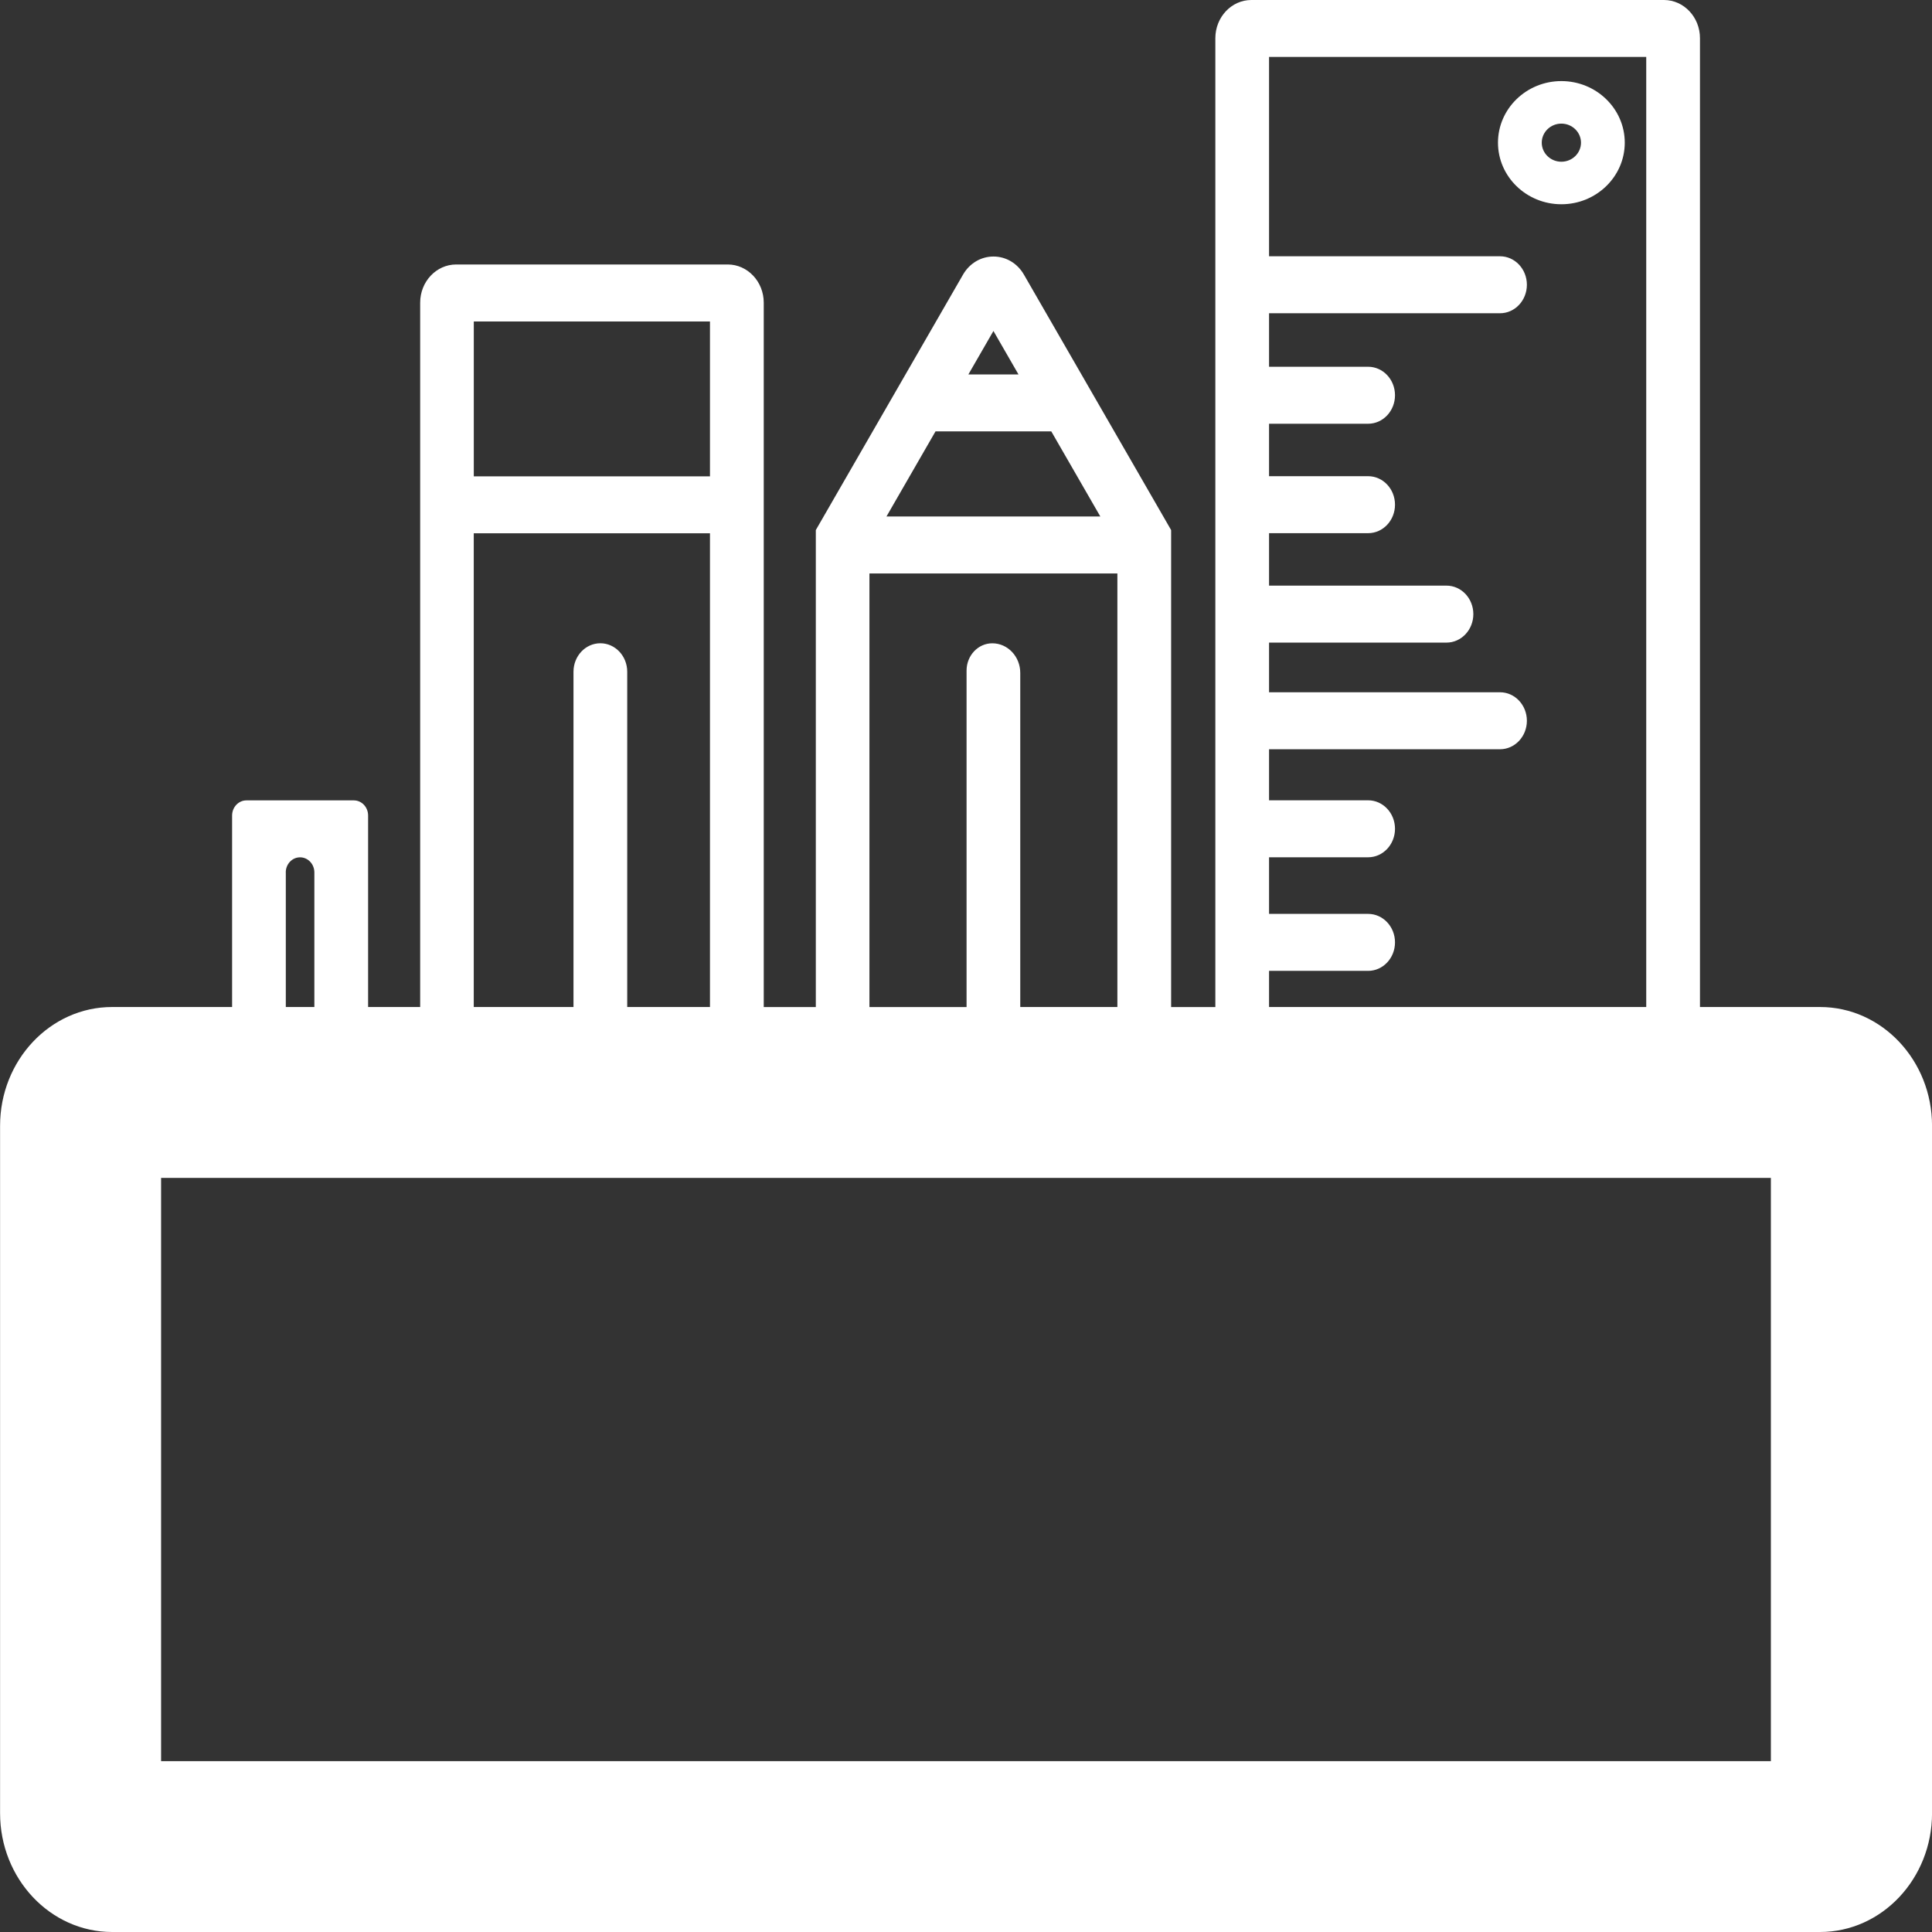
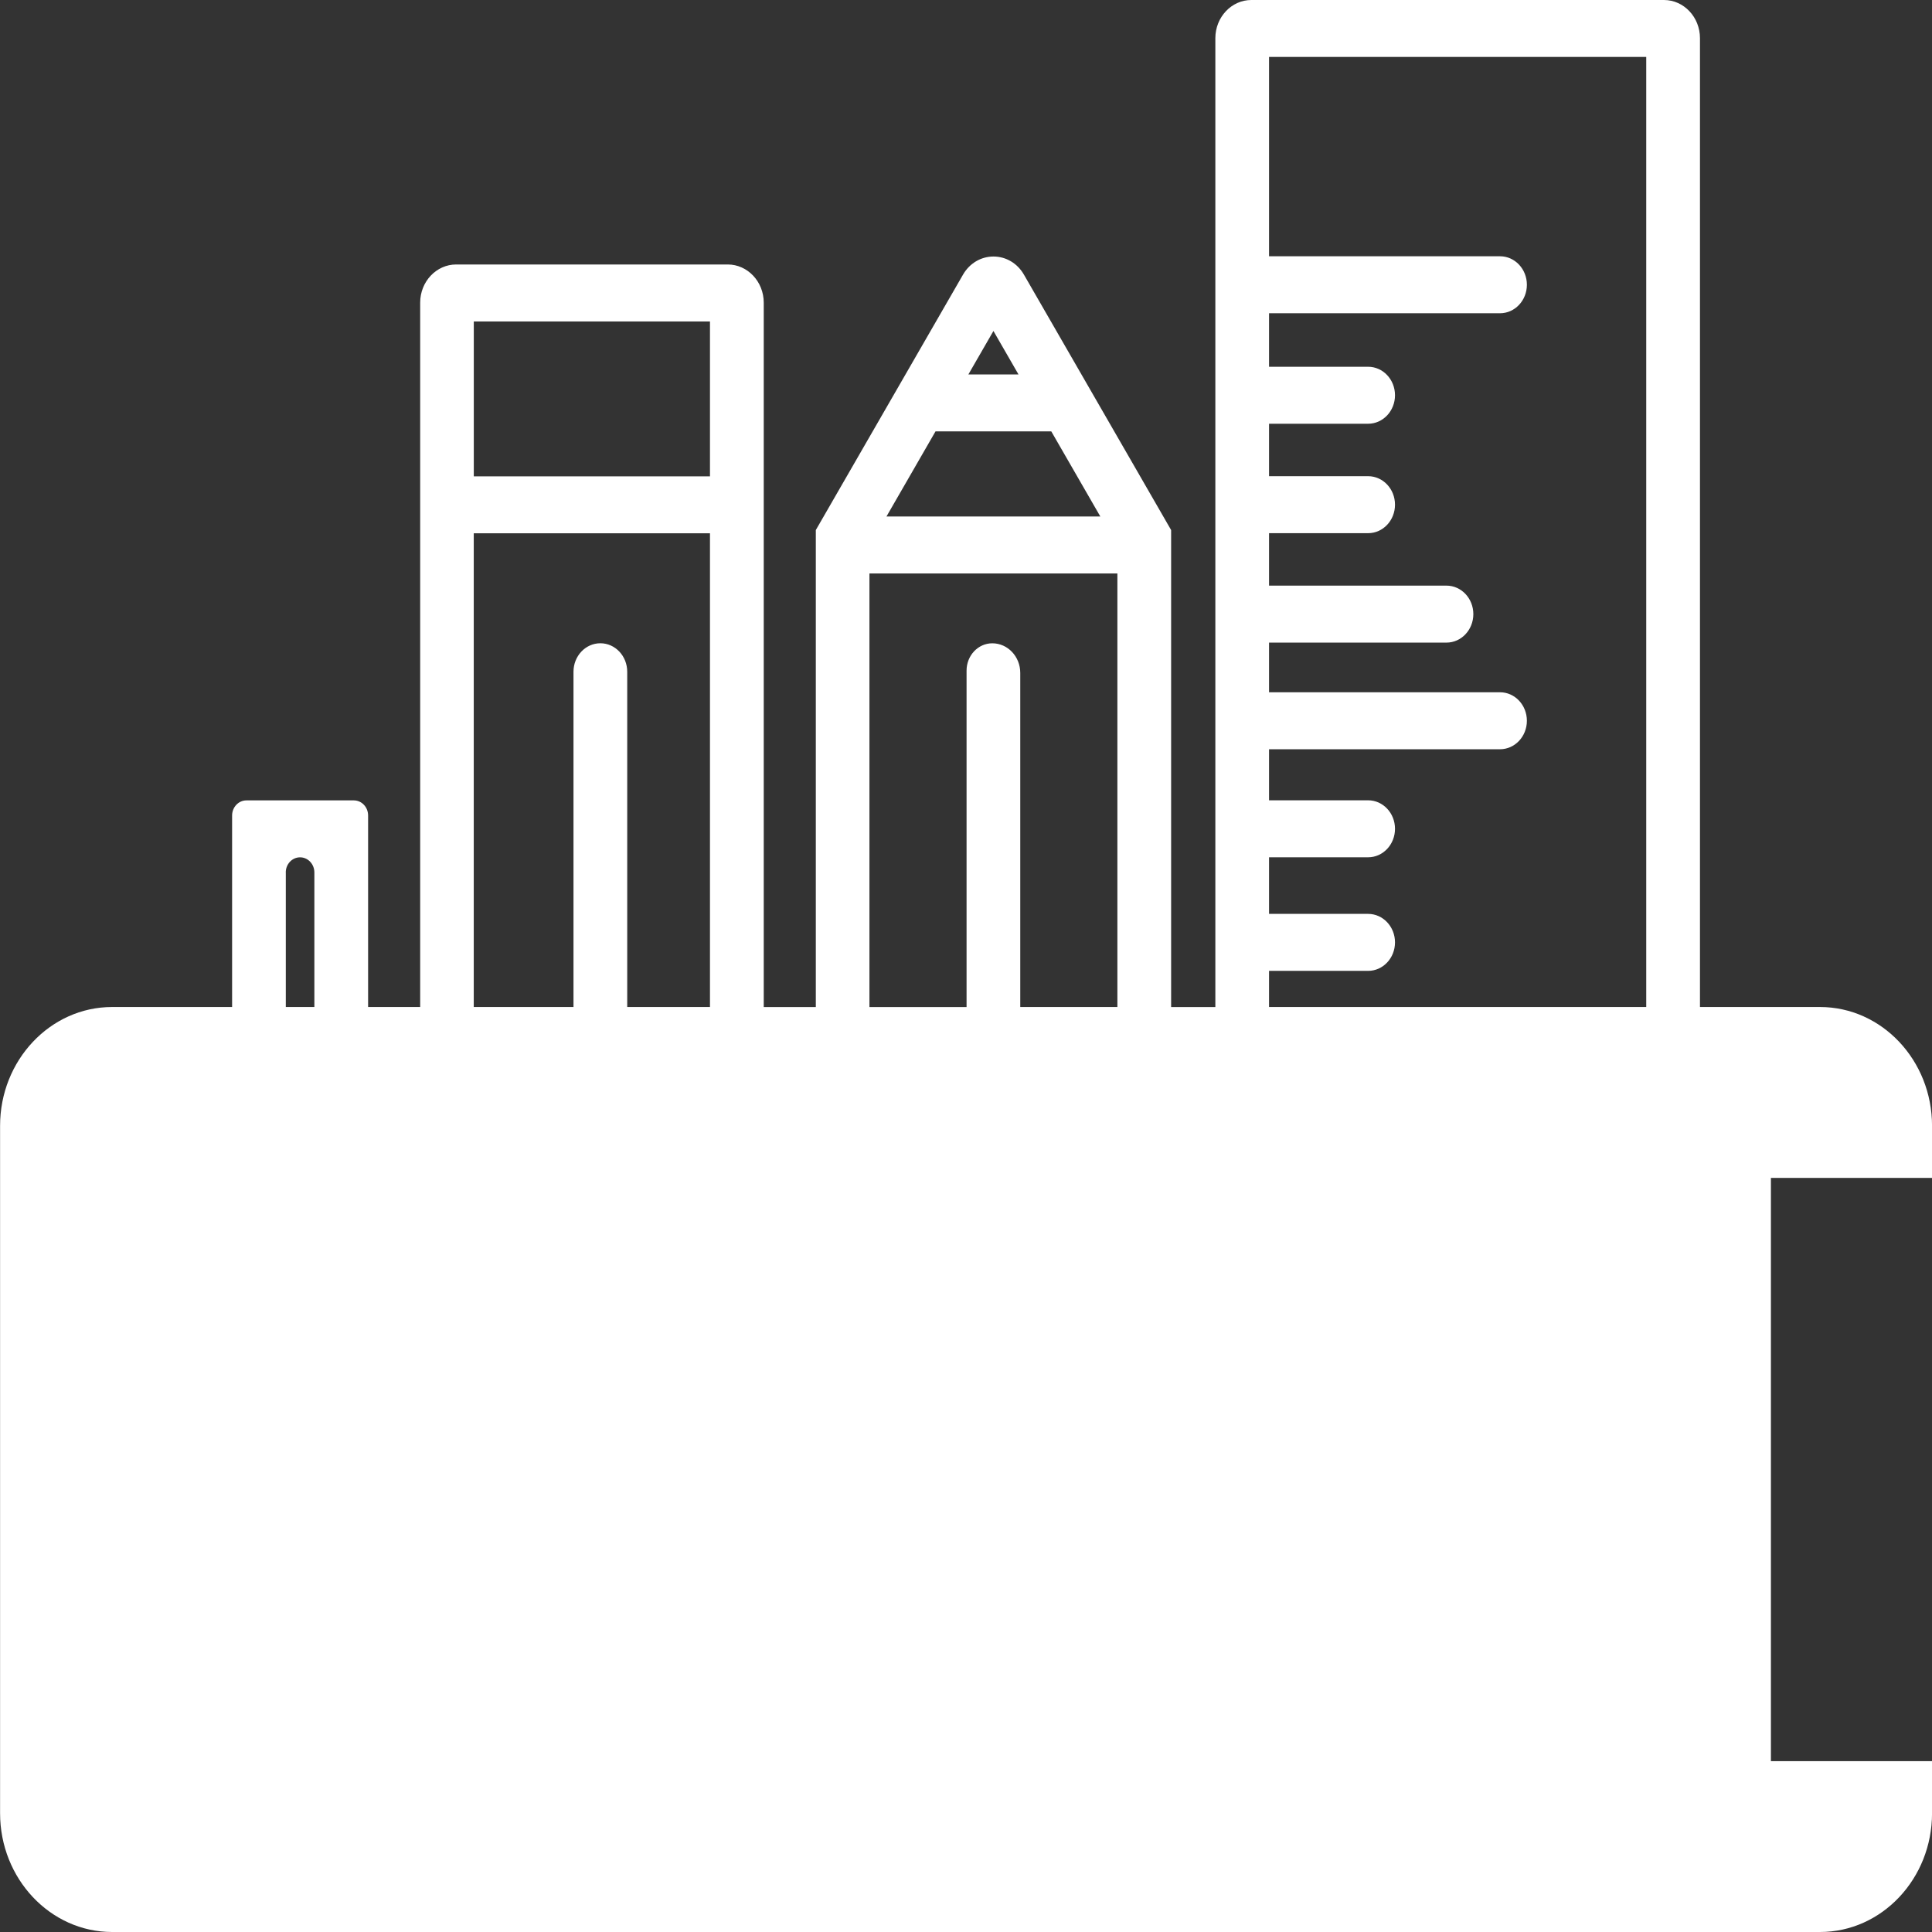
<svg xmlns="http://www.w3.org/2000/svg" id="Capa_1" data-name="Capa 1" viewBox="0 0 512 512">
  <rect x="0" y="0" width="512" height="512" fill="#333333" stroke="none" />
  <defs>
    <style>
      .cls-1 {
        fill: #fff;
      }
    </style>
  </defs>
-   <path class="cls-1" d="M482.32,266.87h-31.81V10.12c0-5.58-4.28-10.12-9.54-10.12h-109.35c-5.26,0-9.54,4.54-9.54,10.12v256.76h-11.72v-126.41l-39.01-67.69c-1.73-3.01-4.75-4.8-8.07-4.8h0c-3.32,0-6.34,1.8-8.07,4.8l-39.01,67.69v126.41h-13.8V80.21c0-5.58-4.28-10.12-9.54-10.12h-71.97c-5.26,0-9.54,4.54-9.54,10.12v186.66h-13.8v-50.75c0-2.22-1.69-4.01-3.79-4.01h-28.46c-2.09,0-3.79,1.8-3.79,4.01v50.75h-31.81c-16.37,0-29.68,14.12-29.68,31.48v182.17c0,17.36,13.32,31.48,29.68,31.48h452.63c16.37,0,29.68-14.12,29.68-31.48v-182.17c0-17.36-13.32-31.48-29.68-31.48ZM336.31,257.29h26.26c3.93,0,7.12-3.38,7.12-7.55s-3.19-7.55-7.12-7.55h-26.26v-15h26.26c3.93,0,7.12-3.38,7.12-7.55s-3.19-7.55-7.12-7.55h-26.26v-13.53h61.21c3.93,0,7.12-3.38,7.12-7.55s-3.19-7.55-7.12-7.55h-61.21v-13.16h47.02c3.93,0,7.12-3.38,7.12-7.55s-3.19-7.55-7.12-7.55h-47.02v-13.9h26.26c3.93,0,7.12-3.38,7.12-7.55s-3.19-7.55-7.12-7.55h-26.26v-13.9h26.26c3.93,0,7.12-3.38,7.12-7.55s-3.19-7.55-7.12-7.55h-26.26v-14.18h61.21c3.93,0,7.12-3.38,7.12-7.55s-3.19-7.55-7.12-7.55h-61.21V15.09h99.96v251.78h-99.96v-9.59ZM263.27,87.71l6.64,11.52h-13.28l6.64-11.52ZM247.93,114.32h30.67l13,22.56h-56.68l13-22.56ZM230.41,151.97h65.71v114.9h-25.74v-88.54c0-4.34-3.32-7.85-7.41-7.85-3.77,0-6.82,3.24-6.82,7.24v89.16h-25.74v-114.9ZM125.56,85.19h62.59v41.05h-62.59v-41.05ZM125.56,141.33h62.59v125.54h-21.93v-88.85c0-4.17-3.19-7.55-7.12-7.55s-7.12,3.38-7.12,7.55v88.85h-26.43v-125.54ZM75.73,231.21c0-2.22,1.69-4.01,3.79-4.01s3.79,1.8,3.79,4.01v35.66h-7.57v-35.66ZM469.31,466.73H42.69v-154.58h426.61v154.58Z" />
-   <path class="cls-1" d="M413.78,21.49c-9.26,0-16.8,7.32-16.8,16.32s7.54,16.32,16.8,16.32,16.8-7.32,16.8-16.32-7.54-16.32-16.8-16.32ZM413.78,42.86c-2.87,0-5.2-2.27-5.2-5.05s2.33-5.05,5.2-5.05,5.2,2.27,5.2,5.05-2.33,5.05-5.2,5.05Z" />
+   <path class="cls-1" d="M482.32,266.87h-31.81V10.12c0-5.58-4.28-10.12-9.54-10.12h-109.35c-5.26,0-9.54,4.54-9.54,10.12v256.76h-11.72v-126.41l-39.01-67.69c-1.73-3.01-4.75-4.8-8.07-4.8h0c-3.32,0-6.34,1.8-8.07,4.8l-39.01,67.69v126.41h-13.8V80.21c0-5.58-4.28-10.12-9.54-10.12h-71.97c-5.26,0-9.54,4.54-9.54,10.12v186.66h-13.8v-50.75c0-2.22-1.69-4.01-3.79-4.01h-28.46c-2.09,0-3.79,1.8-3.79,4.01v50.75h-31.81c-16.37,0-29.68,14.12-29.68,31.48v182.17c0,17.36,13.32,31.48,29.68,31.48h452.63c16.37,0,29.68-14.12,29.68-31.48v-182.17c0-17.36-13.32-31.48-29.68-31.48ZM336.31,257.29h26.26c3.93,0,7.12-3.38,7.12-7.55s-3.19-7.55-7.12-7.55h-26.26v-15h26.26c3.93,0,7.12-3.38,7.12-7.55s-3.19-7.55-7.12-7.55h-26.26v-13.53h61.21c3.93,0,7.12-3.38,7.12-7.55s-3.19-7.55-7.12-7.55h-61.21v-13.16h47.02c3.93,0,7.12-3.38,7.12-7.55s-3.19-7.55-7.12-7.55h-47.02v-13.9h26.26c3.93,0,7.12-3.38,7.12-7.55s-3.19-7.55-7.12-7.55h-26.26v-13.9h26.26c3.93,0,7.12-3.38,7.12-7.55s-3.19-7.55-7.12-7.55h-26.26v-14.18h61.21c3.93,0,7.12-3.38,7.12-7.55s-3.19-7.55-7.12-7.55h-61.21V15.09h99.96v251.78h-99.96v-9.59ZM263.27,87.71l6.64,11.52h-13.28l6.64-11.52ZM247.93,114.32h30.67l13,22.56h-56.68l13-22.56ZM230.41,151.97h65.71v114.9h-25.74v-88.54c0-4.34-3.32-7.85-7.41-7.85-3.77,0-6.82,3.24-6.82,7.24v89.16h-25.74v-114.9ZM125.56,85.19h62.59v41.05h-62.59v-41.05ZM125.56,141.33h62.59v125.54h-21.93v-88.85c0-4.17-3.19-7.55-7.12-7.55s-7.12,3.38-7.12,7.55v88.85h-26.43v-125.54ZM75.73,231.21c0-2.22,1.69-4.01,3.79-4.01s3.79,1.8,3.79,4.01v35.66h-7.57v-35.66ZM469.31,466.73v-154.58h426.61v154.58Z" />
</svg>